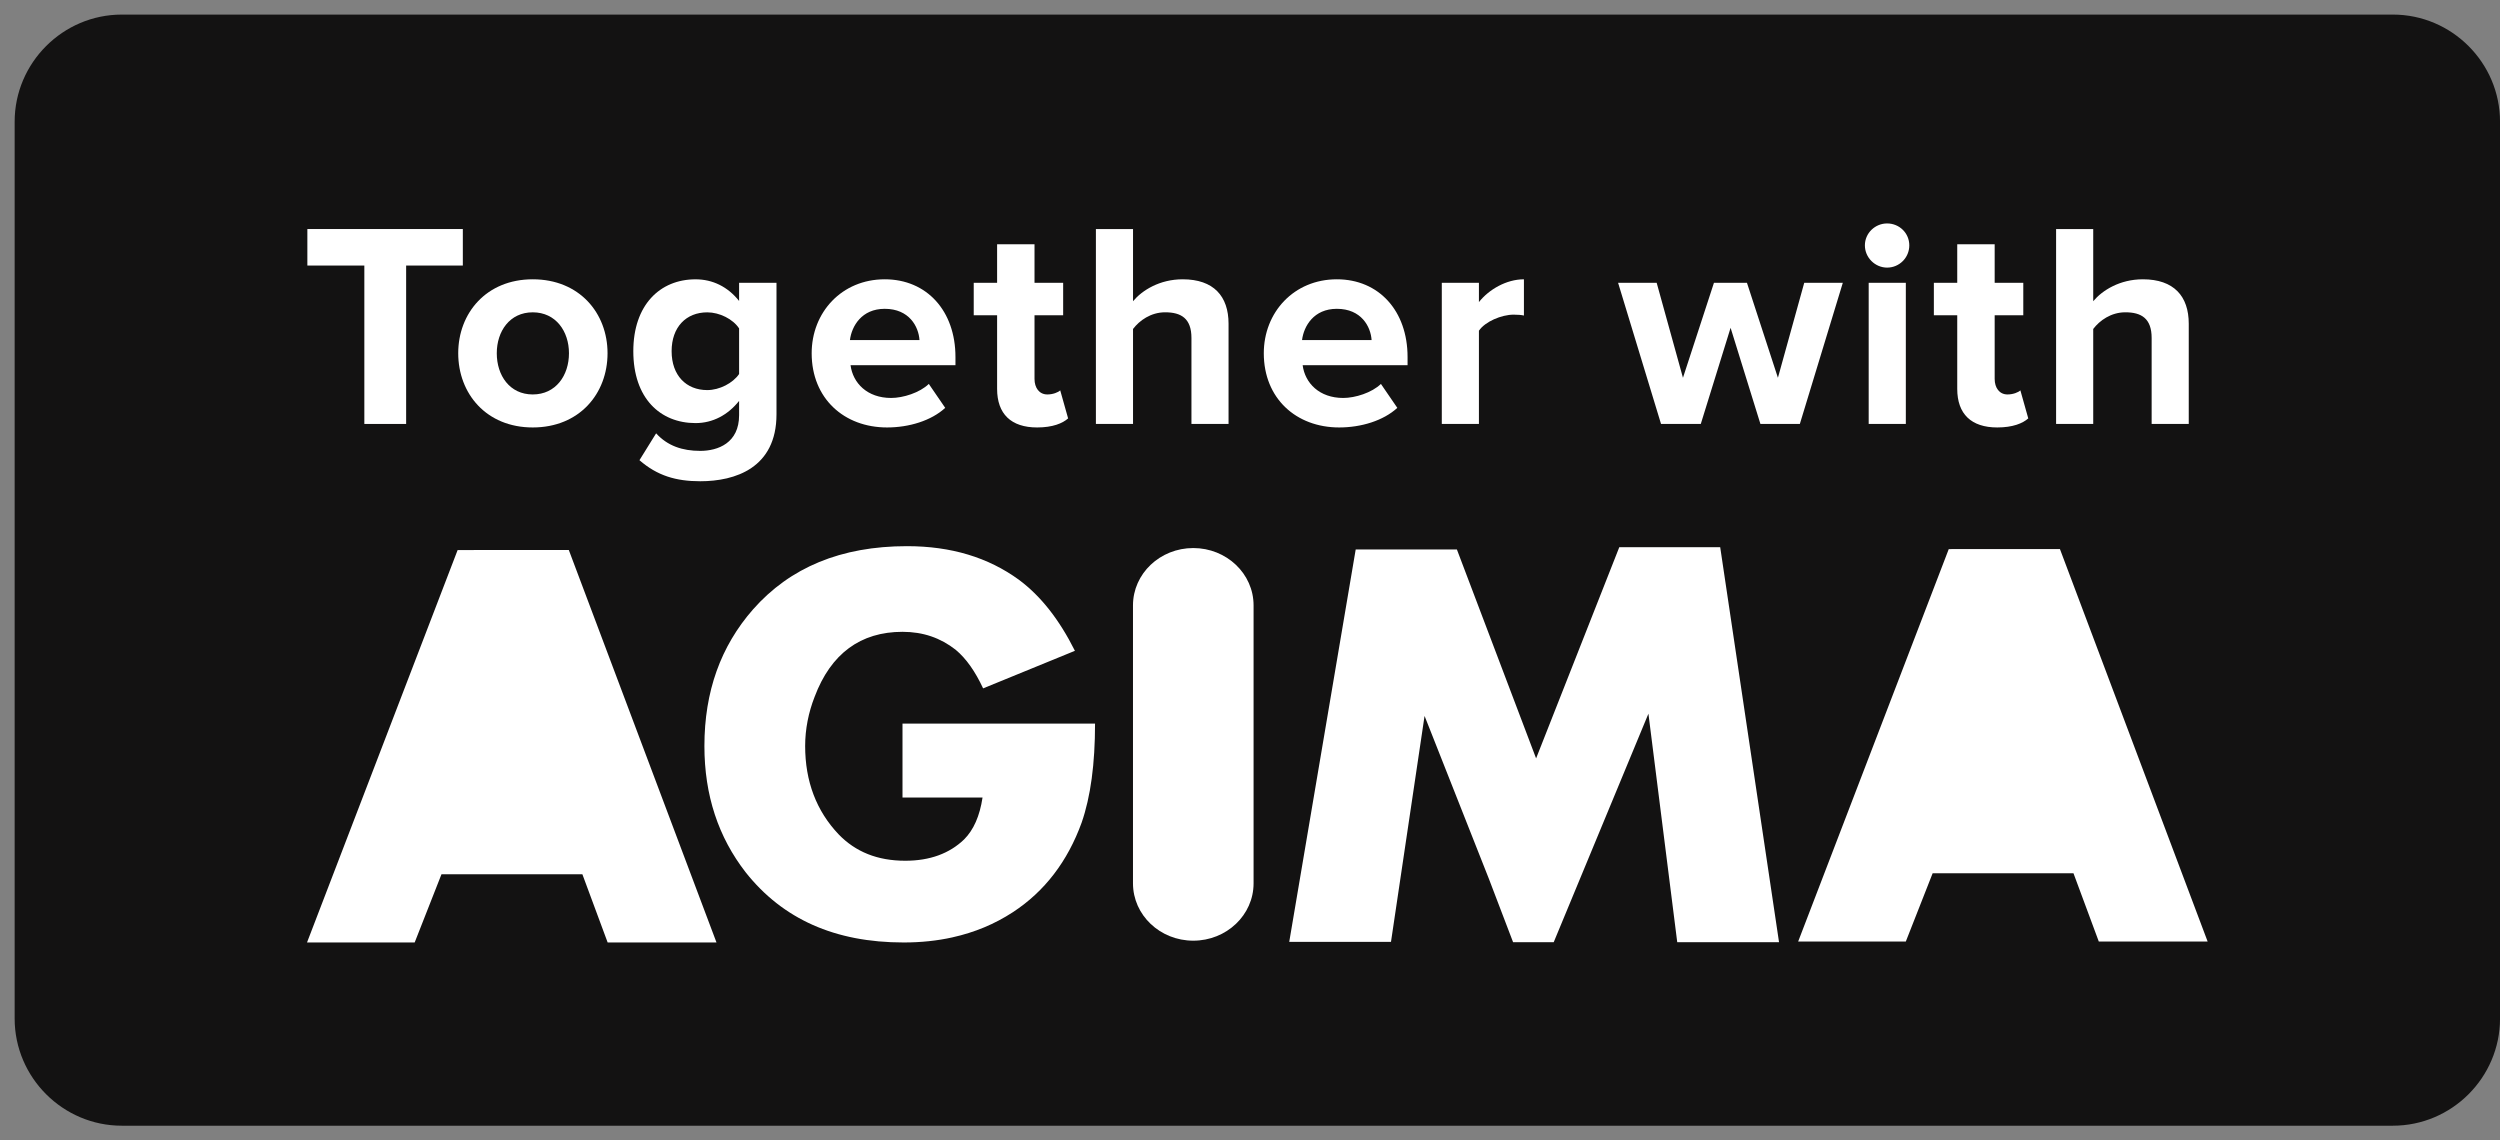
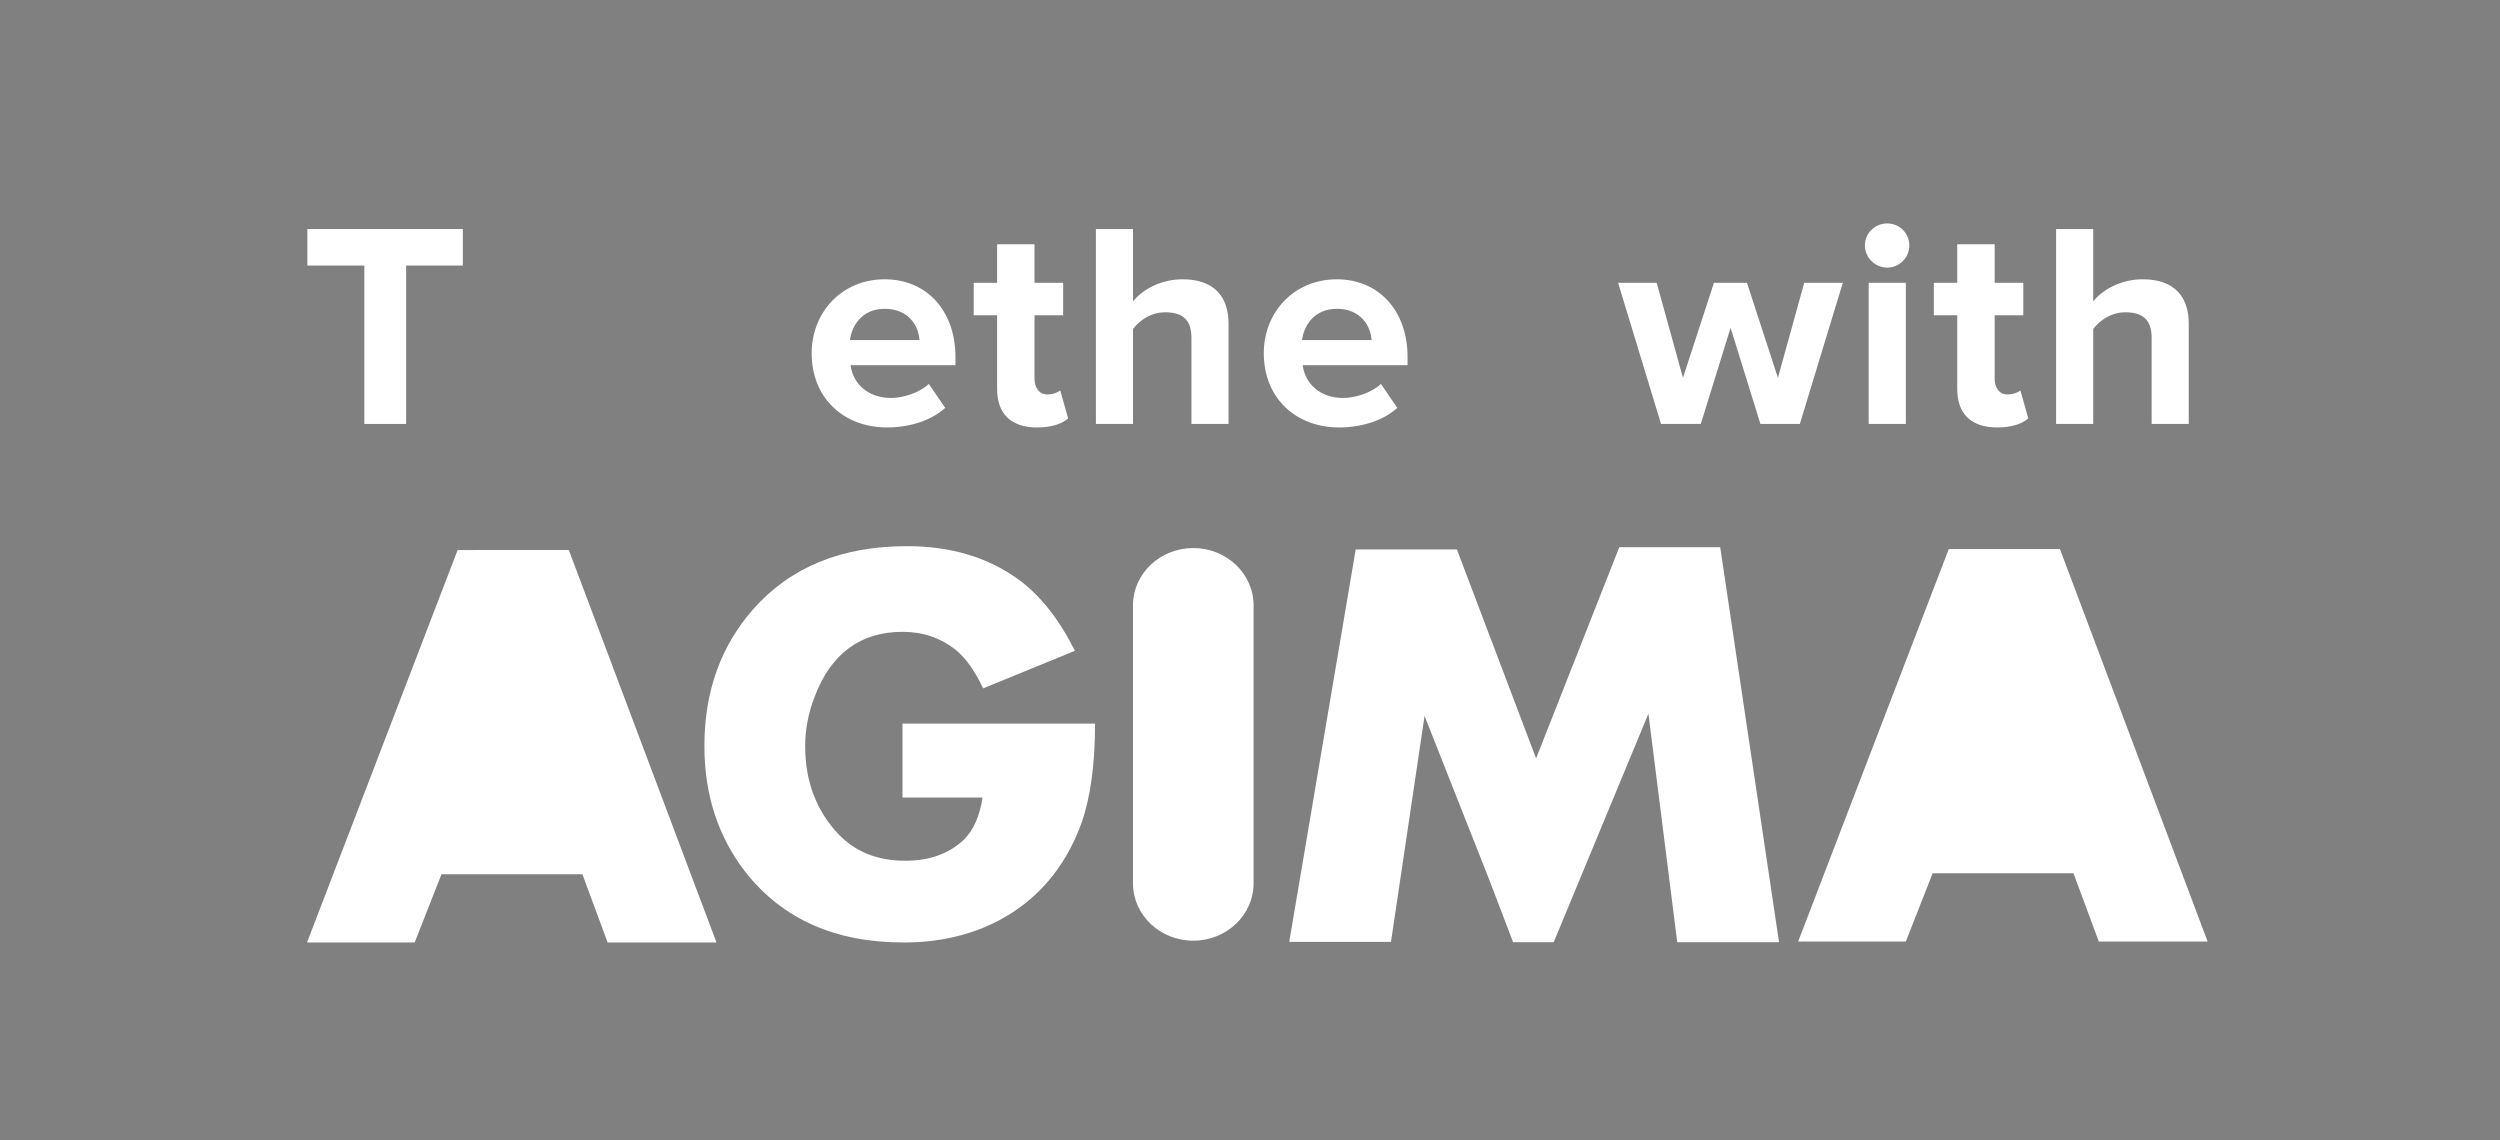
<svg xmlns="http://www.w3.org/2000/svg" width="114" height="52" viewBox="0 0 114 52" fill="none">
  <rect x="0" y="0" width="114" height="52" fill="#808080" stroke="none" />
-   <path d="M109.116 51.332H5.553C2.867 51.332 0.668 49.133 0.668 46.447V5.551C0.668 2.864 2.867 0.665 5.553 0.665H109.116C111.803 0.665 114.001 2.864 114.001 5.551V46.447C114.001 49.133 111.803 51.332 109.116 51.332Z" fill="#131212" />
  <path d="M16.614 19.332V12.109H14.016V10.444H21.105V12.109H18.52V19.332H16.614Z" fill="white" />
-   <path d="M25.945 16.108C25.945 15.108 25.346 14.242 24.293 14.242C23.241 14.242 22.653 15.108 22.653 16.108C22.653 17.12 23.241 17.987 24.293 17.987C25.346 17.987 25.945 17.12 25.945 16.108ZM20.895 16.108C20.895 14.281 22.174 12.736 24.293 12.736C26.425 12.736 27.704 14.281 27.704 16.108C27.704 17.947 26.425 19.492 24.293 19.492C22.174 19.492 20.895 17.947 20.895 16.108Z" fill="white" />
-   <path d="M33.703 17.055V14.976C33.423 14.549 32.811 14.243 32.251 14.243C31.292 14.243 30.626 14.909 30.626 16.015C30.626 17.121 31.292 17.788 32.251 17.788C32.811 17.788 33.423 17.468 33.703 17.055ZM29.159 20.985L29.919 19.76C30.439 20.333 31.119 20.56 31.931 20.56C32.743 20.56 33.703 20.199 33.703 18.933V18.281C33.196 18.92 32.504 19.293 31.718 19.293C30.105 19.293 28.879 18.161 28.879 16.015C28.879 13.909 30.092 12.737 31.718 12.737C32.491 12.737 33.184 13.071 33.703 13.724V12.897H35.408V18.893C35.408 21.345 33.518 21.945 31.931 21.945C30.826 21.945 29.972 21.692 29.159 20.985Z" fill="white" />
  <path d="M40.344 14.082C39.292 14.082 38.838 14.868 38.757 15.507H41.929C41.889 14.895 41.462 14.082 40.344 14.082ZM37.012 16.108C37.012 14.242 38.385 12.736 40.344 12.736C42.262 12.736 43.569 14.175 43.569 16.28V16.654H38.785C38.892 17.467 39.544 18.147 40.636 18.147C41.184 18.147 41.942 17.907 42.354 17.507L43.102 18.599C42.462 19.186 41.45 19.492 40.45 19.492C38.492 19.492 37.012 18.172 37.012 16.108Z" fill="white" />
  <path d="M45.468 17.733V14.375H44.402V12.896H45.468V11.137H47.174V12.896H48.48V14.375H47.174V17.28C47.174 17.68 47.386 17.987 47.76 17.987C48.013 17.987 48.253 17.892 48.346 17.8L48.706 19.079C48.453 19.305 48 19.492 47.294 19.492C46.108 19.492 45.468 18.879 45.468 17.733Z" fill="white" />
  <path d="M54.33 19.332V15.413C54.33 14.521 53.863 14.241 53.13 14.241C52.478 14.241 51.959 14.615 51.666 15.001V19.332H49.973V10.444H51.666V13.735C52.078 13.241 52.878 12.736 53.93 12.736C55.343 12.736 56.022 13.508 56.022 14.761V19.332H54.33Z" fill="white" />
  <path d="M60.96 14.082C59.908 14.082 59.454 14.868 59.373 15.507H62.545C62.505 14.895 62.078 14.082 60.96 14.082ZM57.629 16.108C57.629 14.242 59.001 12.736 60.96 12.736C62.878 12.736 64.185 14.175 64.185 16.28V16.654H59.401C59.508 17.467 60.16 18.147 61.252 18.147C61.798 18.147 62.558 17.907 62.97 17.507L63.718 18.599C63.077 19.186 62.066 19.492 61.066 19.492C59.108 19.492 57.629 18.172 57.629 16.108Z" fill="white" />
-   <path d="M65.746 19.332V12.896H67.439V13.775C67.893 13.201 68.691 12.736 69.491 12.736V14.388C69.371 14.361 69.211 14.348 69.023 14.348C68.465 14.348 67.718 14.668 67.439 15.08V19.332H65.746Z" fill="white" />
  <path d="M80.275 19.332L78.915 14.948L77.556 19.332H75.743L73.785 12.896H75.544L76.743 17.227L78.156 12.896H79.661L81.073 17.227L82.273 12.896H84.032L82.073 19.332H80.275Z" fill="white" />
  <path d="M85.212 19.332V12.896H86.906V19.332H85.212ZM85.039 11.189C85.039 10.629 85.506 10.189 86.052 10.189C86.611 10.189 87.064 10.629 87.064 11.189C87.064 11.749 86.611 12.203 86.052 12.203C85.506 12.203 85.039 11.749 85.039 11.189Z" fill="white" />
  <path d="M89.25 17.733V14.375H88.184V12.896H89.25V11.137H90.957V12.896H92.262V14.375H90.957V17.28C90.957 17.68 91.169 17.987 91.542 17.987C91.796 17.987 92.036 17.892 92.129 17.8L92.489 19.079C92.236 19.305 91.782 19.492 91.076 19.492C89.89 19.492 89.25 18.879 89.25 17.733Z" fill="white" />
  <path d="M98.115 19.332V15.413C98.115 14.521 97.648 14.241 96.915 14.241C96.263 14.241 95.743 14.615 95.451 15.001V19.332H93.758V10.444H95.451V13.735C95.863 13.241 96.663 12.736 97.715 12.736C99.129 12.736 99.807 13.508 99.807 14.761V19.332H98.115Z" fill="white" />
  <path fill-rule="evenodd" clip-rule="evenodd" d="M78.441 24.951H73.84L70.046 34.582L66.434 25.055H61.82L58.789 42.949H63.429L64.96 32.646L67.889 40.062L68.997 42.965H70.849L75.168 32.544L76.482 42.965H81.124L78.441 24.951Z" fill="white" />
  <path fill-rule="evenodd" clip-rule="evenodd" d="M54.413 24.991C52.896 24.991 51.664 26.161 51.664 27.604V33.869V33.772V40.281C51.664 41.725 52.896 42.895 54.413 42.895C55.931 42.895 57.163 41.725 57.163 40.281V33.772V33.869V27.604C57.163 26.161 55.931 24.991 54.413 24.991Z" fill="white" />
  <path fill-rule="evenodd" clip-rule="evenodd" d="M93.935 25.042L93.937 25.036L88.864 25.039H88.863L81.996 42.934H86.905L88.128 39.822H94.551L95.705 42.934H100.668L93.935 25.042Z" fill="white" />
  <path fill-rule="evenodd" clip-rule="evenodd" d="M25.94 25.086L25.941 25.079L20.868 25.082L14 42.977H18.909L20.132 39.865H26.556L27.709 42.977H32.672L25.94 25.086Z" fill="white" />
  <path fill-rule="evenodd" clip-rule="evenodd" d="M47.188 32.997H41.154V36.366H44.804C44.677 37.209 44.397 37.845 43.962 38.279C43.298 38.918 42.404 39.25 41.282 39.25C40.006 39.25 39.011 38.841 38.245 38.05C37.225 36.979 36.715 35.625 36.715 34.018C36.715 33.251 36.867 32.487 37.148 31.771C37.888 29.806 39.24 28.811 41.154 28.811C42.098 28.811 42.892 29.091 43.578 29.629C44.065 30.035 44.472 30.623 44.83 31.39L49.016 29.677C48.301 28.25 47.46 27.178 46.462 26.437C45.061 25.418 43.374 24.905 41.358 24.905C38.348 24.905 36.024 25.877 34.338 27.789C32.86 29.474 32.121 31.541 32.121 34.018C32.121 36.265 32.757 38.177 34.009 39.786C35.692 41.905 38.066 42.977 41.206 42.977C41.993 42.977 42.738 42.899 43.44 42.742L43.441 42.741C44.444 42.518 45.356 42.138 46.184 41.598C47.636 40.651 48.684 39.275 49.322 37.514C49.732 36.338 49.934 34.834 49.934 32.995L47.188 32.997Z" fill="white" />
</svg>